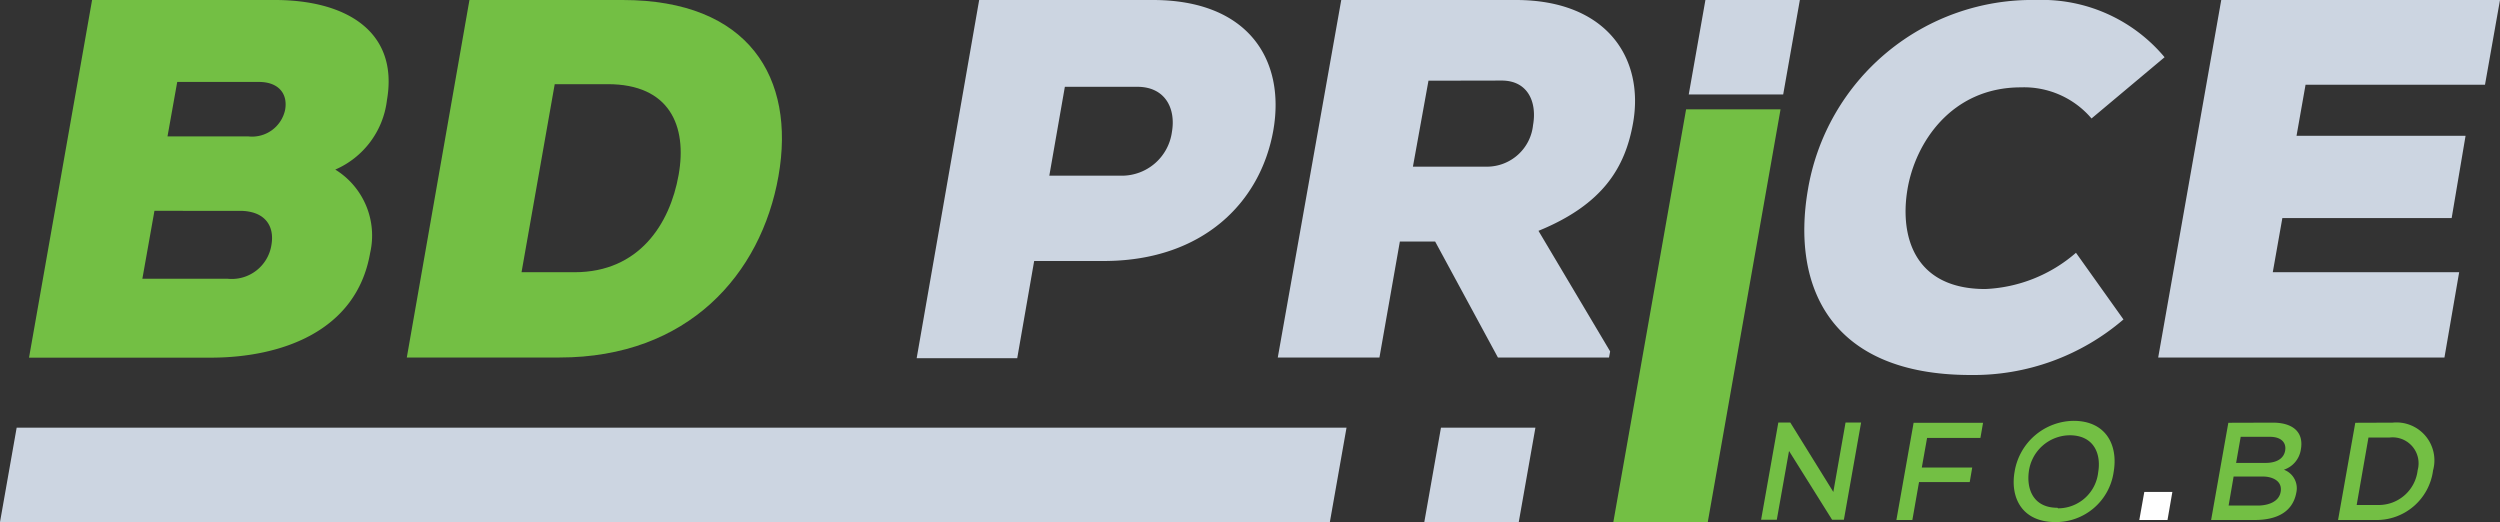
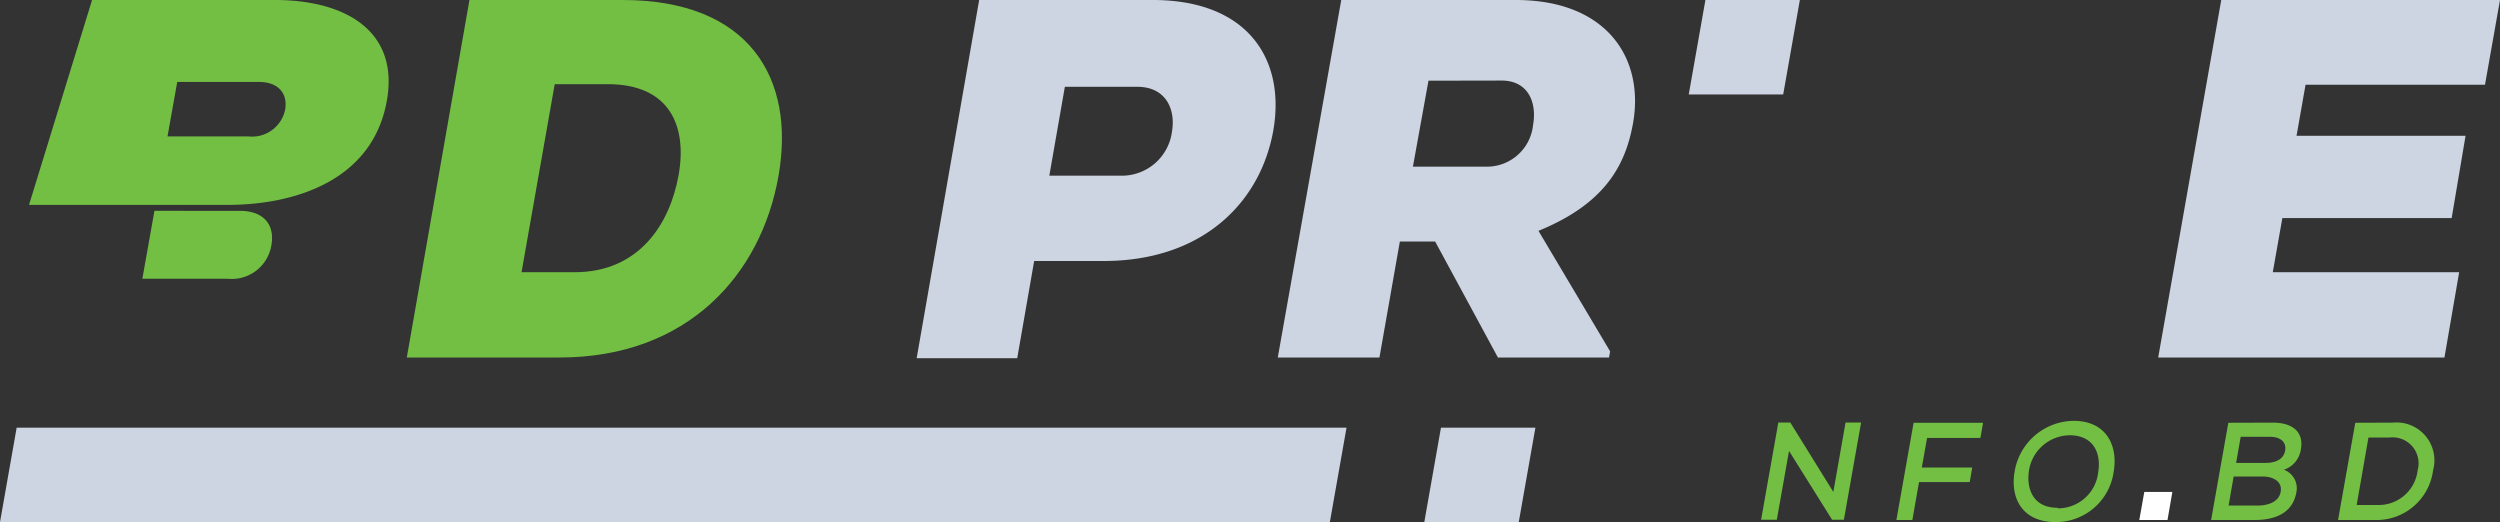
<svg xmlns="http://www.w3.org/2000/svg" viewBox="0 0 180 37.59">
  <rect x="0" y="0" width="180" height="37.59" fill="#333333" stroke="none" />
  <defs>
    <style>.cls-1{fill:#ccd5e1;}.cls-2{fill:#73bf44;}.cls-3{fill:#fff;}</style>
  </defs>
  <g id="Layer_2" data-name="Layer 2">
    <g id="site_logo" data-name="site logo">
      <path class="cls-1" d="M74.46,18.79l-1.22,7H66L70.5,0H83c6.91,0,9.56,4.34,8.68,9.38-.93,5.25-5.11,9.33-12,9.41Zm1.09-6.14h5.22a3.64,3.64,0,0,0,3.61-3.16c.29-1.7-.5-3.24-2.49-3.24H76.67Z" />
      <path class="cls-1" d="M115.85,25.74h-8l-4.52-8.35h-2.54l-1.47,8.35H92L96.57,0h12.57c6.58,0,9.26,4.23,8.44,8.86-.56,3.16-2.13,5.85-6.81,7.76l5.16,8.68Zm-13-19.93L101.73,12h5.37a3.34,3.34,0,0,0,3.28-3c.29-1.62-.35-3.2-2.26-3.2Z" />
      <polygon class="cls-1" points="1.2 30.79 0 37.59 95.75 37.59 96.95 30.79 1.2 30.79" />
      <polygon class="cls-1" points="103.75 30.79 102.55 37.59 109.35 37.59 110.55 30.79 103.75 30.79" />
      <polygon class="cls-1" points="121.59 6.8 128.39 6.8 129.59 0 122.79 0 121.59 6.8" />
-       <path class="cls-1" d="M152.89,23a16.57,16.57,0,0,1-11,4c-10.11,0-12.92-6.36-11.72-13.35A16.37,16.37,0,0,1,146.61,0a11.51,11.51,0,0,1,9.24,4.12l-5.26,4.41a6.38,6.38,0,0,0-5.09-2.24c-5,0-7.62,4-8.17,7.39s.54,7.13,5.61,7.13a10.64,10.64,0,0,0,6.53-2.61Z" />
      <path class="cls-1" d="M176,25.74H155.39L159.93,0H180l-1.08,6.1H166l-.65,3.68h12.17l-1,5.92H164.33l-.69,3.9h13.42Z" />
-       <path class="cls-2" d="M19.79,0c5.15,0,8.93,2.28,8.07,7.21a6.25,6.25,0,0,1-3.72,5,5.58,5.58,0,0,1,2.51,6c-1,5.77-6.58,7.5-11.29,7.54H2.09L6.63,0ZM12.06,9.82h5.81A2.43,2.43,0,0,0,20.53,7.9c.2-1.14-.46-2-1.89-2H12.76ZM10.25,20.07h6.14a2.89,2.89,0,0,0,3.15-2.42c.25-1.4-.48-2.47-2.28-2.47H11.12Z" />
+       <path class="cls-2" d="M19.79,0c5.15,0,8.93,2.28,8.07,7.21c-1,5.77-6.58,7.5-11.29,7.54H2.09L6.63,0ZM12.06,9.82h5.81A2.43,2.43,0,0,0,20.53,7.9c.2-1.14-.46-2-1.89-2H12.76ZM10.25,20.07h6.14a2.89,2.89,0,0,0,3.15-2.42c.25-1.4-.48-2.47-2.28-2.47H11.12Z" />
      <path class="cls-2" d="M44.83,0C53.91,0,57.3,5.59,56.05,12.68S49.52,25.74,40.29,25.74h-11L33.8,0ZM37.55,19.6h3.82c4.64,0,6.86-3.46,7.49-7s-.65-6.54-5.1-6.54H39.94Z" />
-       <polygon class="cls-2" points="121.4 7.87 116.16 37.59 122.96 37.59 128.2 7.87 121.4 7.87" />
      <polygon class="cls-3" points="154.03 37.44 156.06 37.44 156.41 35.42 154.39 35.42 154.03 37.44" />
      <path class="cls-2" d="M132,35.42l.88-5H134l-1.24,7h-.85l-3.1-4.95-.88,4.95h-1.13l1.24-7h.86Z" />
      <path class="cls-2" d="M136.54,37.44l1.24-7h5l-.19,1.09h-3.84l-.38,2.13H142l-.18,1.05h-3.65l-.48,2.73Z" />
      <path class="cls-2" d="M152.18,34A4.2,4.2,0,0,1,148,37.59c-2.43,0-3.27-1.77-2.95-3.62a4.36,4.36,0,0,1,4.26-3.67C151.65,30.31,152.52,32.07,152.18,34Zm-4,2.6A2.91,2.91,0,0,0,151.07,34c.22-1.29-.28-2.63-2-2.66a3,3,0,0,0-3,2.66C145.92,35.23,146.4,36.56,148.14,36.56Z" />
      <path class="cls-2" d="M163.65,30.43c1.34,0,2.28.61,2,2a1.81,1.81,0,0,1-1.21,1.39,1.42,1.42,0,0,1,.9,1.62c-.27,1.53-1.57,2-3,2H159.2l1.24-7ZM161,33.33h2.11c.84,0,1.32-.33,1.42-.88s-.25-1-1.1-1h-2.1Zm-.54,3.07h2.1c.62,0,1.52-.2,1.65-1s-.64-1.09-1.28-1.09h-2.11Z" />
      <path class="cls-2" d="M172.27,30.43a2.73,2.73,0,0,1,2.91,3.44A4.1,4.1,0,0,1,171,37.44h-2.66l1.24-7Zm-2.59,5.93h1.55a2.82,2.82,0,0,0,2.84-2.5,1.87,1.87,0,0,0-2-2.36h-1.54Z" />
    </g>
  </g>
</svg>